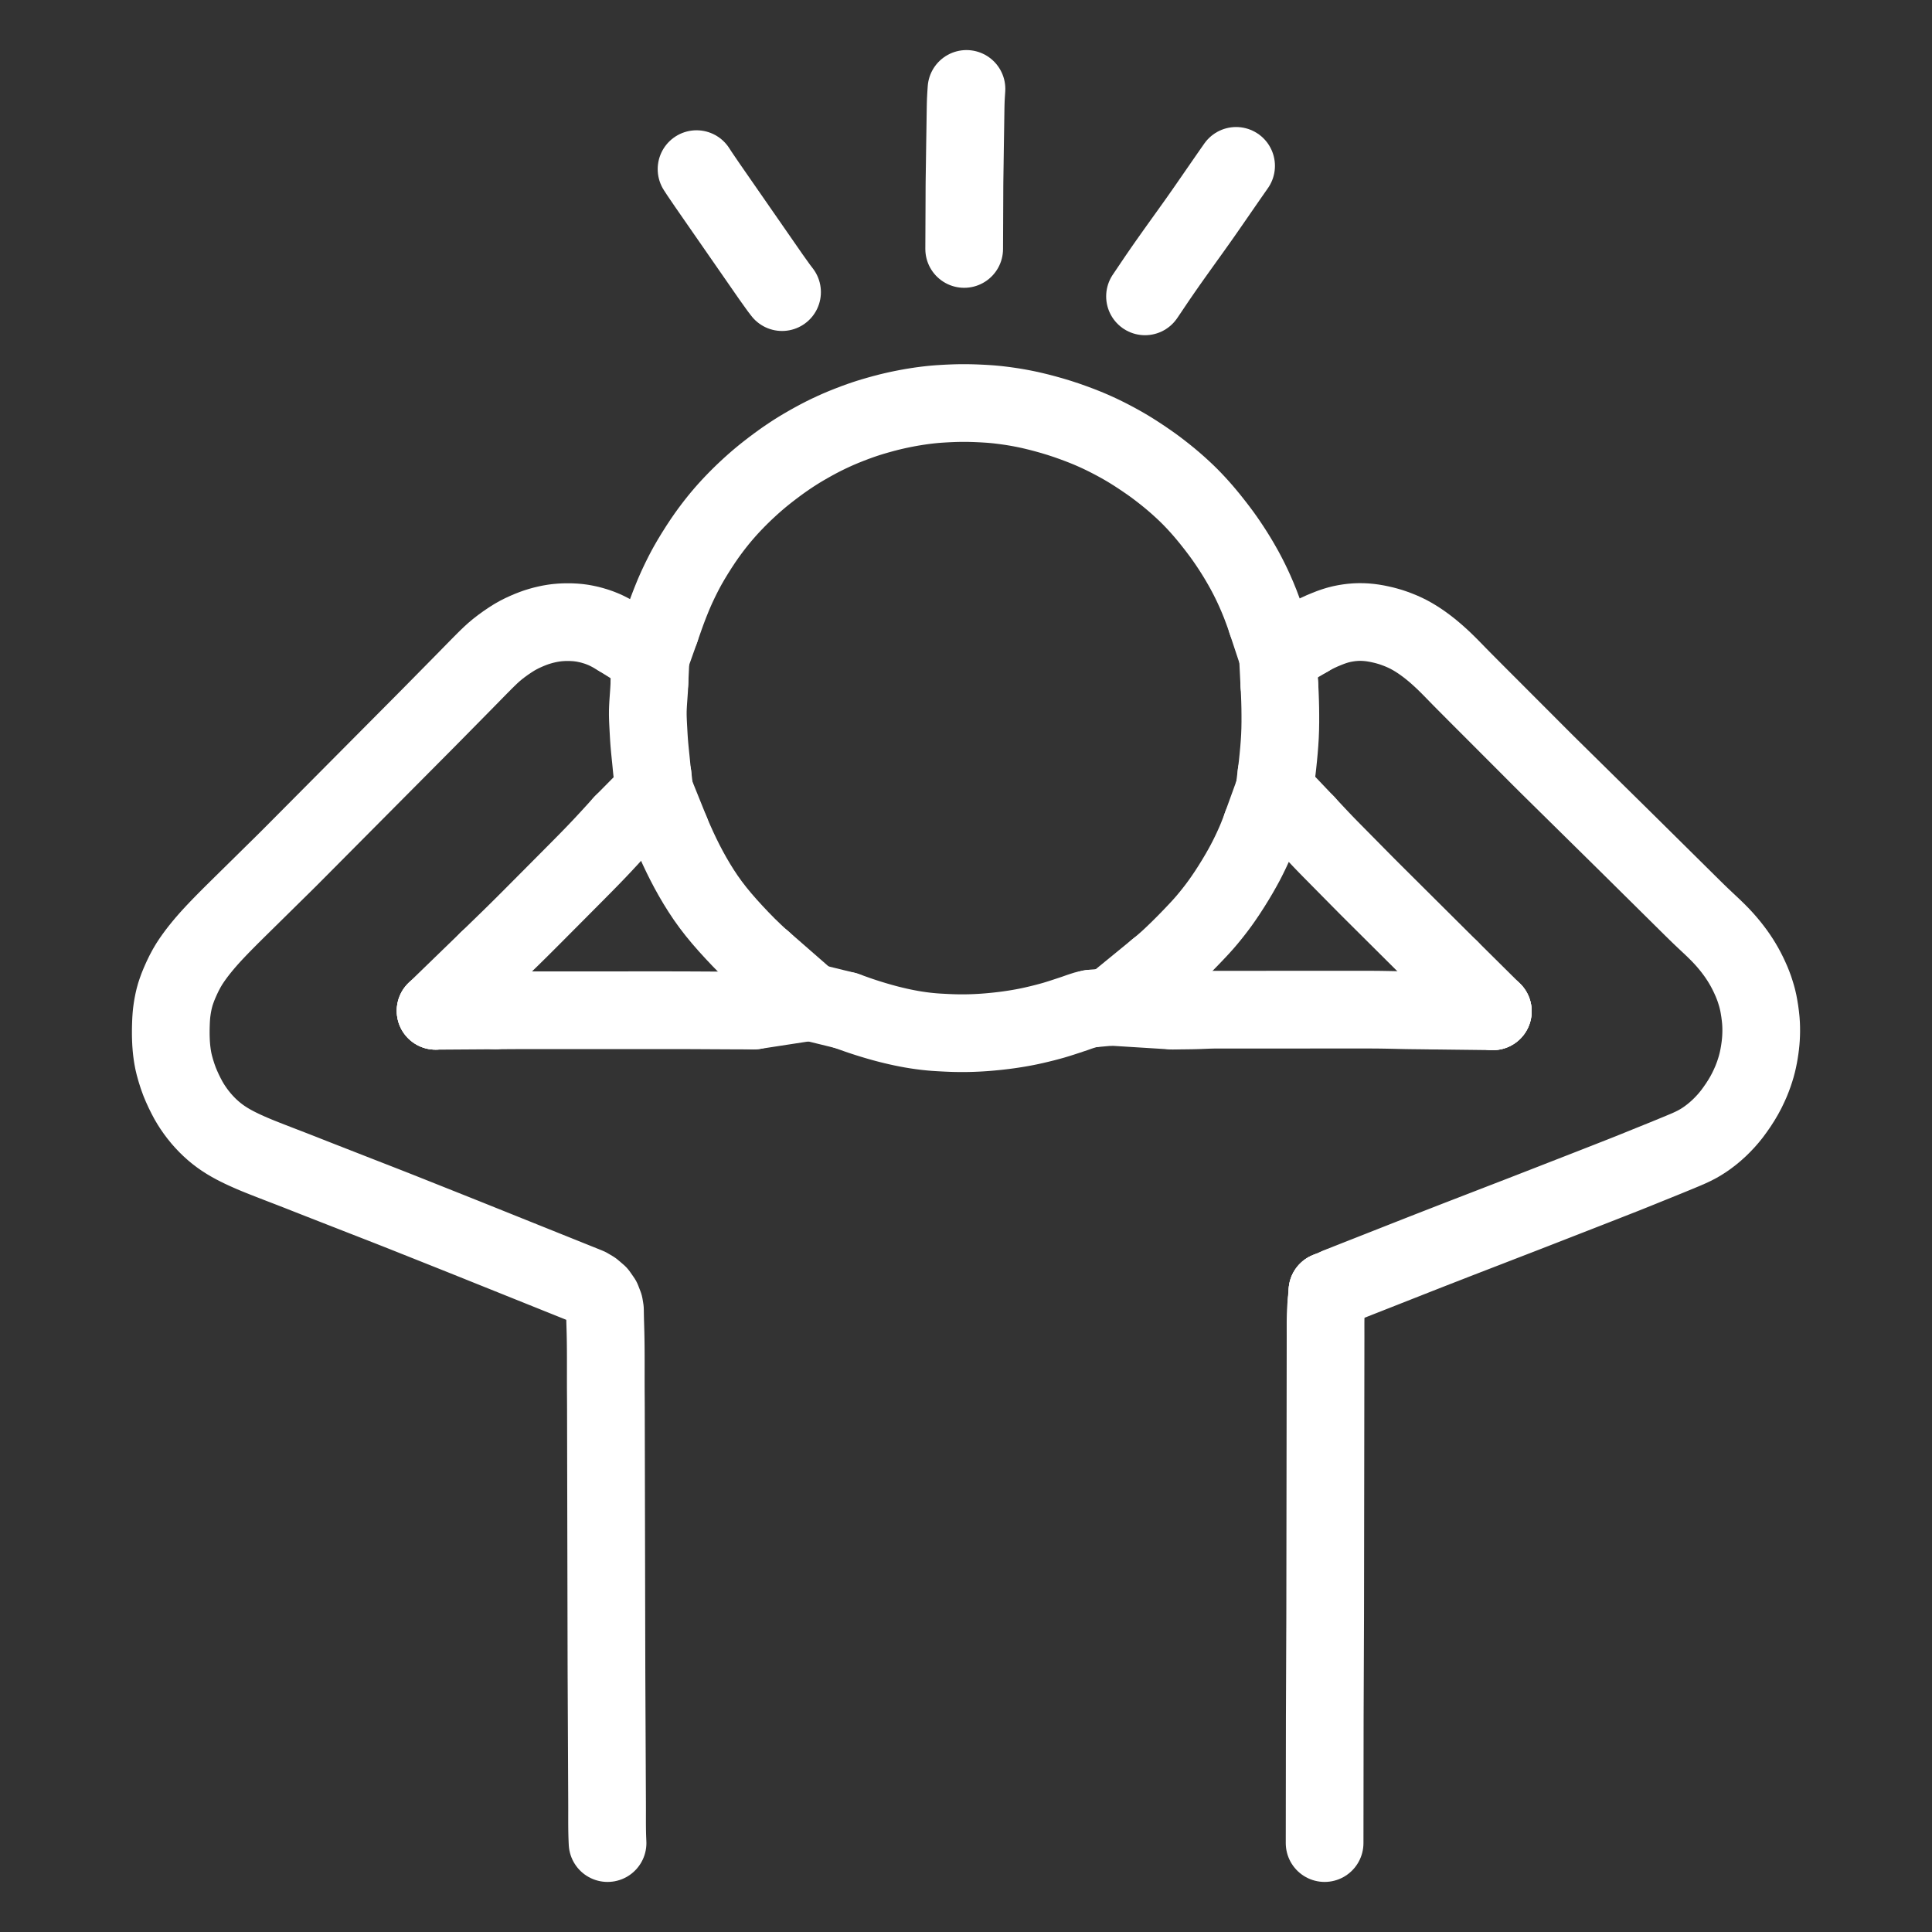
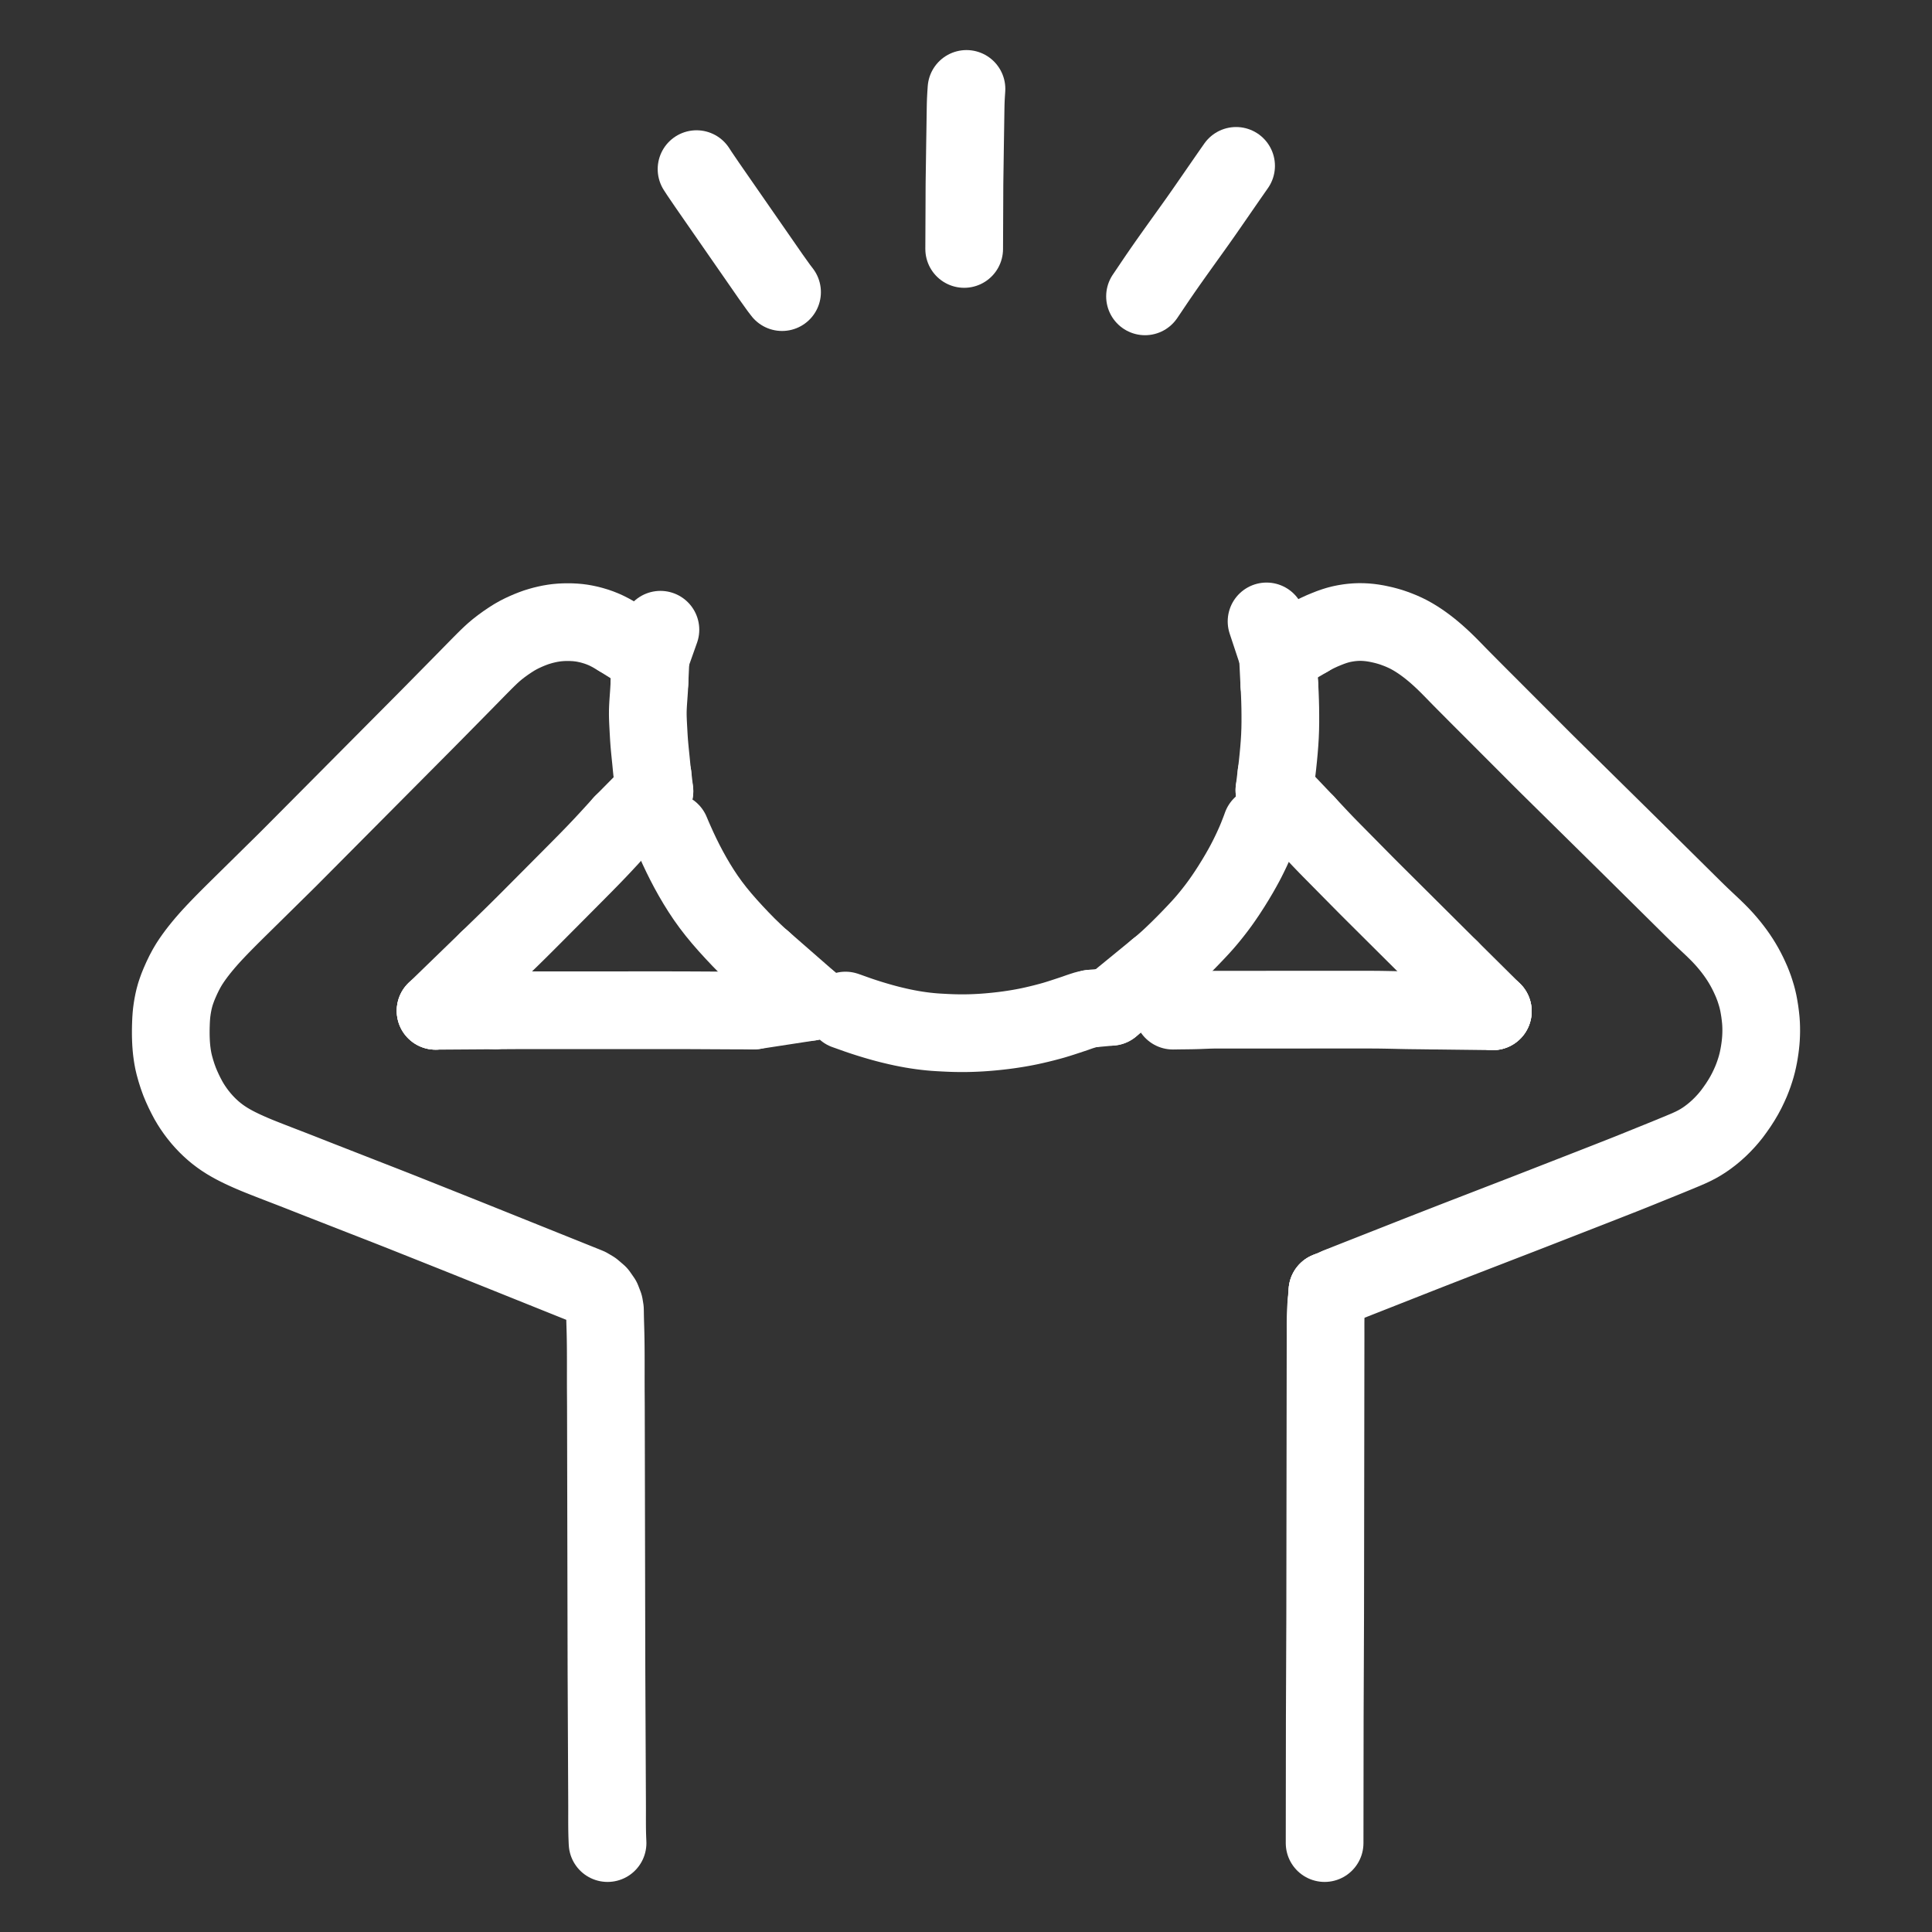
<svg xmlns="http://www.w3.org/2000/svg" height="1024" width="1024" viewBox="-47.5 -47.5 1119.0 1119.0">
  <rect x="-47.5" y="-47.5" width="1119.0" height="1119.0" fill="#333333" stroke="none" />
  <g stroke-width="45.0" id="skeleton-paths">
-     <path stroke-linejoin="round" stroke-linecap="round" fill="none" stroke-width="45" stroke="#FFFFFF" d="M510.945 96.694L510.950 95.613L510.957 94.076L510.966 92.160L510.975 90.003L510.984 88.086L510.994 85.929L511.002 84.013L511.012 81.856L511.020 79.939L511.030 77.782L511.039 75.866L511.048 73.709L511.057 71.793L511.067 69.636L511.075 67.719L511.083 65.562L511.089 63.646L511.097 61.489L511.108 59.572L511.131 57.415L511.157 55.499L511.190 53.342L511.218 51.426L511.251 49.268L511.280 47.352L511.311 45.186L511.339 43.277L511.369 41.148L511.396 39.280L511.427 37.126L511.456 35.171L511.491 32.951L511.522 31.030L511.556 28.881L511.585 26.987L511.618 24.828L511.646 22.912L511.679 20.755L511.708 18.838L511.740 16.681L511.769 14.765L511.817 12.608L511.879 10.691L511.986 8.534L512.102 6.618L512.205 5.081L512.276 4" id="path-0-0" />
+     <path stroke-linejoin="round" stroke-linecap="round" fill="none" stroke-width="45" stroke="#FFFFFF" d="M510.945 96.694L510.950 95.613L510.957 94.076L510.966 92.160L510.975 90.003L510.984 88.086L510.994 85.929L511.002 84.013L511.012 81.856L511.020 79.939L511.030 77.782L511.039 75.866L511.048 73.709L511.057 71.793L511.067 69.636L511.075 67.719L511.083 65.562L511.089 63.646L511.097 61.489L511.108 59.572L511.131 57.415L511.190 53.342L511.218 51.426L511.251 49.268L511.280 47.352L511.311 45.186L511.339 43.277L511.369 41.148L511.396 39.280L511.427 37.126L511.456 35.171L511.491 32.951L511.522 31.030L511.556 28.881L511.585 26.987L511.618 24.828L511.646 22.912L511.679 20.755L511.708 18.838L511.740 16.681L511.769 14.765L511.817 12.608L511.879 10.691L511.986 8.534L512.102 6.618L512.205 5.081L512.276 4" id="path-0-0" />
  </g>
  <g stroke-width="45.0" id="skeleton-paths">
    <path stroke-linejoin="round" stroke-linecap="round" fill="none" stroke-width="45" stroke="#FFFFFF" d="M355.929 50.457L357.463 52.815L359.388 55.660L362.104 59.647L364.891 63.670L367.682 67.693L370.473 71.716L373.264 75.739L376.055 79.762L378.846 83.785L381.637 87.808L384.420 91.818L387.258 95.906L390.128 100.040L393.072 104.284L395.958 108.446L398.807 112.553L401.641 116.528L403.669 119.351L405.460 121.697" id="path-0-0" />
  </g>
  <g stroke-width="45.0" id="skeleton-paths">
    <path stroke-linejoin="round" stroke-linecap="round" fill="none" stroke-width="45" stroke="#FFFFFF" d="M615.683 124.152L616.460 123.017L617.523 121.439L619.114 119.075L621.119 116.095L623.496 112.596L626.173 108.711L628.924 104.774L631.460 101.187L633.684 98.063L635.429 95.619L637.014 93.402L638.391 91.480L639.878 89.406L641.247 87.498L642.729 85.427L644.095 83.515L645.565 81.450L646.909 79.554L648.448 77.370L650.157 74.926L652.359 71.757L654.845 68.168L657.320 64.589L659.511 61.420L661.220 58.949L662.780 56.697L664.134 54.742L665.556 52.700L666.816 50.890L667.743 49.571L668.438 48.571" id="path-0-0" />
  </g>
  <g stroke-width="45.0" id="skeleton-paths">
    <path stroke-linejoin="round" stroke-linecap="round" fill="none" stroke-width="45" stroke="#FFFFFF" d="M708.852 429.348L709.897 430.467L711.380 432.056L713.231 434.038L715.309 436.257L717.155 438.215L719.162 440.320L720.905 442.126L722.824 444.089L724.601 445.893L726.673 447.988L728.579 449.917L730.724 452.089L732.628 454.017L734.771 456.189L736.675 458.117L738.818 460.288L740.722 462.217L742.868 464.385L744.779 466.307L746.935 468.464L748.855 470.378L751.017 472.529L752.939 474.441L755.101 476.593L757.022 478.504L759.184 480.656L761.105 482.568L763.268 484.719L765.189 486.631L767.351 488.783L769.272 490.695L771.435 492.846L773.356 494.758L775.518 496.910L777.439 498.821L779.601 500.973L781.522 502.885L783.685 505.036L785.606 506.948L787.768 509.100L789.688 511.009L791.228 512.539L792.310 513.612" id="path-0-0" />
    <path stroke-linejoin="round" stroke-linecap="round" fill="none" stroke-width="45" stroke="#FFFFFF" d="M631.838 537.860L632.972 537.839L634.554 537.820L636.476 537.791L638.602 537.770L640.453 537.745L642.633 537.718L644.529 537.674L646.759 537.610L648.616 537.535L650.772 537.447L652.638 537.379L654.798 537.325L656.715 537.303L658.872 537.293L660.788 537.293L662.945 537.292L664.861 537.292L667.019 537.292L668.935 537.292L671.092 537.292L673.008 537.292L675.165 537.291L677.082 537.291L679.239 537.291L681.155 537.291L683.312 537.291L685.229 537.291L687.386 537.290L689.302 537.290L691.459 537.290L693.375 537.290L695.532 537.290L697.449 537.290L699.606 537.289L701.522 537.289L703.679 537.289L705.596 537.289L707.753 537.289L709.669 537.289L711.826 537.288L713.742 537.288L715.899 537.288L717.816 537.288L719.973 537.288L721.889 537.288L724.046 537.287L725.963 537.287L728.120 537.287L730.036 537.287L732.193 537.287L734.109 537.287L736.266 537.286L738.183 537.286L740.340 537.286L742.256 537.286L744.413 537.286L746.330 537.286L748.487 537.292L750.403 537.305L752.560 537.333L754.476 537.365L756.634 537.404L758.554 537.444L760.773 537.491L762.762 537.540L765.027 537.588L766.894 537.627L768.984 537.660L770.751 537.683L772.933 537.707L774.837 537.727L777.050 537.757L778.895 537.779L781.120 537.810L782.526 537.818L784.072 537.836" id="path-1-0" />
    <path stroke-linejoin="round" stroke-linecap="round" fill="none" stroke-width="45" stroke="#FFFFFF" d="M622.694 513.839L623.877 512.872L625.537 511.493L627.578 509.723L629.838 507.686L631.813 505.829L634.018 503.719L635.957 501.826L638.120 499.674L640.024 497.746L642.160 495.546L644.053 493.573L646.102 491.409L647.839 489.540L649.685 487.485L651.331 485.578L653.149 483.392L654.750 481.402L656.396 479.295L657.823 477.412L659.418 475.238L661.160 472.762L663.302 469.596L665.700 465.883L668.140 461.940L670.349 458.213L672.178 454.982L673.521 452.521L674.695 450.265L675.610 448.445L676.657 446.302L677.557 444.401L678.560 442.214L679.427 440.258L680.401 437.961L681.434 435.349L682.316 433.072L683.181 430.706" id="path-2-0" />
    <path stroke-linejoin="round" stroke-linecap="round" fill="none" stroke-width="45" stroke="#FFFFFF" d="M341.012 434.231L342.092 436.805L343.379 439.749L345.211 443.822L347.149 447.914L349.143 451.923L351.316 456.071L353.594 460.176L356.065 464.394L358.650 468.528L361.310 472.528L364.179 476.528L367.209 480.458L370.539 484.498L374.047 488.516L377.693 492.514L381.419 496.463L385.215 500.342L389.124 504.120L391.998 506.817L394.533 509.031" id="path-3-0" />
    <path stroke-linejoin="round" stroke-linecap="round" fill="none" stroke-width="45" stroke="#FFFFFF" d="M239.431 537.721L242.015 537.704L244.971 537.684L249.097 537.656L253.168 537.637L257.241 537.626L261.315 537.624L265.388 537.624L269.462 537.623L273.535 537.623L277.608 537.622L281.682 537.622L285.755 537.622L289.829 537.621L293.902 537.621L297.975 537.620L302.049 537.620L306.122 537.620L310.196 537.619L314.269 537.619L318.342 537.618L322.416 537.618L326.489 537.618L330.563 537.617L334.636 537.617L338.709 537.617L342.783 537.619L346.856 537.627L350.930 537.641L355.003 537.660L359.077 537.681L363.150 537.703L367.223 537.724L371.297 537.745L375.370 537.767L379.443 537.784L383.573 537.797L386.534 537.801L389.122 537.801" id="path-4-0" />
    <path stroke-linejoin="round" stroke-linecap="round" fill="none" stroke-width="45" stroke="#FFFFFF" d="M235.001 508.662L237.505 506.235L240.462 503.368L244.598 499.356L248.723 495.335L252.831 491.296L256.916 487.234L260.987 483.158L265.050 479.074L269.112 474.990L273.175 470.906L277.238 466.822L281.301 462.738L285.373 458.640L289.370 454.605L293.299 450.617L297.110 446.693L300.871 442.747L304.588 438.752L308.252 434.755L310.881 431.868L313.109 429.412" id="path-5-0" />
-     <path stroke-linejoin="round" stroke-linecap="round" fill="none" stroke-width="45" stroke="#FFFFFF" d="M335.012 317.234L335.560 315.667L336.145 313.996L337.035 311.469L337.831 309.207L338.713 306.768L339.630 304.322L340.694 301.572L341.782 298.866L342.734 296.561L343.688 294.367L344.525 292.500L345.534 290.338L346.420 288.483L347.528 286.252L348.476 284.379L349.670 282.107L350.914 279.843L352.706 276.734L354.859 273.179L357.326 269.274L359.635 265.775L361.741 262.729L363.492 260.299L365.233 257.976L366.773 255.978L368.482 253.831L370.085 251.886L371.914 249.738L373.581 247.846L375.416 245.830L377.121 244.015L379.120 241.946L381.004 240.051L383.154 237.955L385.093 236.121L387.194 234.187L389.022 232.548L390.969 230.849L392.744 229.342L394.850 227.612L397.146 225.789L399.832 223.715L402.512 221.705L404.886 219.972L407.073 218.427L409 217.107L411.103 215.706L413.050 214.444L415.249 213.066L417.644 211.628L420.613 209.907L423.738 208.157L426.822 206.494L429.632 205.052L432.355 203.718L435.099 202.432L437.900 201.177L441.038 199.850L444.414 198.501L447.786 197.212L450.782 196.128L453.187 195.295L455.544 194.531L458.034 193.767L461.091 192.882L464.129 192.040L467.128 191.260L469.796 190.615L472.478 190.008L475.179 189.441L477.866 188.917L480.586 188.427L483.298 187.984L485.988 187.579L488.745 187.213L491.453 186.902L493.874 186.665L496.280 186.474L498.562 186.332L501.126 186.187L503.663 186.073L505.929 185.992L508.156 185.944L510.072 185.927L512.267 185.933L514.181 185.959L516.396 186.019L518.262 186.088L520.452 186.188L522.303 186.283L524.461 186.414L526.351 186.547L528.541 186.739L530.455 186.932L532.668 187.195L534.551 187.435L536.792 187.749L538.636 188.024L540.861 188.387L542.700 188.710L544.936 189.130L546.765 189.498L548.984 189.971L551.241 190.493L554.317 191.244L557.901 192.185L561.935 193.315L566.046 194.563L570.104 195.897L574.099 197.310L577.587 198.608L580.680 199.818L582.961 200.750L585.231 201.720L587.142 202.574L589.289 203.560L591.252 204.498L593.517 205.614L595.904 206.839L598.529 208.225L601.130 209.651L603.448 210.963L605.689 212.283L607.680 213.498L609.969 214.940L612.351 216.491L615.020 218.273L617.584 220.032L619.841 221.619L622.078 223.255L624.406 225.026L627.059 227.095L629.811 229.322L632.495 231.583L635.145 233.906L637.612 236.162L639.731 238.156L641.722 240.120L643.481 241.921L645.491 244.054L647.313 246.054L649.324 248.340L651.064 250.391L652.968 252.695L654.732 254.908L656.612 257.300L658.448 259.710L660.133 261.964L661.900 264.433L663.602 266.904L665.443 269.657L667.172 272.341L668.814 274.984L670.377 277.592L671.857 280.155L673.162 282.478L674.399 284.779L675.476 286.850L676.651 289.194L677.844 291.675L679.260 294.761L680.788 298.276L682.405 302.243L683.997 306.471L685.132 309.628L686.077 312.416" id="path-6-0" />
    <path stroke-linejoin="round" stroke-linecap="round" fill="none" stroke-width="45" stroke="#FFFFFF" d="M691.792 400.747L692.111 398.315L692.450 395.377L692.878 391.240L693.263 387.128L693.587 383.025L693.839 378.968L693.996 374.876L694.064 370.785L694.063 366.695L694.021 362.599L693.922 358.542L693.776 354.474L693.632 351.583L693.491 349.117" id="path-7-0" />
    <path stroke-linejoin="round" stroke-linecap="round" fill="none" stroke-width="45" stroke="#FFFFFF" d="M442.202 537.800L443.567 538.269L444.844 538.729L446.996 539.496L448.861 540.158L451.053 540.912L453.014 541.561L455.176 542.257L457.150 542.872L459.274 543.512L461.262 544.094L463.404 544.700L465.383 545.242L467.603 545.820L469.944 546.396L472.512 546.999L475.201 547.588L477.836 548.117L480.547 548.620L483.270 549.067L485.978 549.461L488.721 549.808L491.371 550.084L493.663 550.287L495.915 550.436L497.825 550.542L500.009 550.658L501.925 550.749L504.082 550.830L505.999 550.881L508.156 550.913L510.072 550.921L512.229 550.904L514.145 550.866L516.347 550.796L518.274 550.713L520.446 550.597L522.285 550.475L524.410 550.315L526.318 550.150L528.541 549.939L530.490 549.737L532.683 549.487L534.496 549.267L536.661 548.976L538.504 548.710L540.774 548.358L542.611 548.054L544.816 547.663L546.645 547.316L548.975 546.844L551.339 546.324L554.419 545.601L557.484 544.841L560.488 544.047L562.826 543.396L565.195 542.679L567.592 541.921L570.272 541.043L572.877 540.181L575.105 539.436L577.351 538.635L579.324 537.974L581.532 537.279L582.948 536.985L584.304 536.695" id="path-8-0" />
    <path stroke-linejoin="round" stroke-linecap="round" fill="none" stroke-width="45" stroke="#FFFFFF" d="M328.675 347.524L328.630 348.606L328.553 350.142L328.443 352.059L328.302 354.216L328.164 356.132L328.011 358.289L327.882 360.205L327.770 362.362L327.706 364.279L327.698 366.436L327.737 368.352L327.822 370.509L327.918 372.426L328.033 374.591L328.137 376.475L328.259 378.654L328.376 380.532L328.535 382.754L328.696 384.630L328.902 386.816L329.090 388.704L329.310 390.876L329.510 392.793L329.720 394.948L329.898 396.819L330.117 398.946L330.276 400.257L330.488 401.671" id="path-9-0" />
    <path stroke-linejoin="round" stroke-linecap="round" fill="none" stroke-width="45" stroke="#FFFFFF" d="M304.394 1020L304.341 1018.919L304.279 1017.382L304.213 1015.466L304.161 1013.309L304.133 1011.392L304.116 1009.235L304.111 1007.319L304.111 1005.162L304.115 1003.245L304.117 1001.088L304.116 999.172L304.111 997.015L304.103 995.099L304.093 992.942L304.084 991.025L304.074 988.868L304.065 986.952L304.055 984.795L304.046 982.878L304.036 980.721L304.027 978.805L304.017 976.648L304.009 974.732L303.999 972.574L303.990 970.658L303.980 968.501L303.971 966.585L303.961 964.428L303.952 962.511L303.942 960.354L303.933 958.438L303.923 956.281L303.914 954.364L303.904 952.207L303.895 950.291L303.885 948.134L303.876 946.218L303.866 944.061L303.857 942.144L303.847 939.987L303.839 938.071L303.829 935.914L303.820 933.997L303.810 931.840L303.801 929.924L303.791 927.767L303.782 925.851L303.772 923.694L303.765 921.777L303.757 919.620L303.752 917.704L303.747 915.547L303.743 913.630L303.738 911.473L303.734 909.557L303.730 907.400L303.726 905.484L303.721 903.327L303.717 901.410L303.713 899.253L303.708 897.337L303.704 895.180L303.700 893.263L303.695 891.106L303.691 889.190L303.686 886.954L303.682 884.981L303.676 882.703L303.671 880.851L303.666 878.720L303.663 876.930L303.660 874.792L303.656 872.904L303.652 870.739L303.648 868.823L303.644 866.666L303.639 864.749L303.635 862.592L303.631 860.676L303.626 858.519L303.622 856.603L303.618 854.446L303.614 852.529L303.609 850.372L303.605 848.456L303.600 846.299L303.596 844.382L303.592 842.225L303.588 840.309L303.583 838.152L303.579 836.236L303.575 834.079L303.570 832.162L303.566 830.005L303.562 828.089L303.557 825.932L303.553 824.015L303.549 821.858L303.545 819.942L303.540 817.785L303.536 815.869L303.531 813.712L303.527 811.795L303.523 809.638L303.519 807.722L303.514 805.565L303.510 803.648L303.506 801.491L303.501 799.575L303.497 797.418L303.493 795.502L303.488 793.344L303.484 791.428L303.480 789.271L303.476 787.355L303.471 785.198L303.467 783.281L303.462 781.124L303.458 779.208L303.454 777.051L303.450 775.134L303.445 772.977L303.441 771.061L303.437 768.904L303.431 766.988L303.422 764.831L303.409 762.914L303.394 760.757L303.381 758.841L303.372 756.684L303.367 754.767L303.365 752.610L303.365 750.694L303.366 748.537L303.368 746.621L303.369 744.464L303.370 742.547L303.369 740.390L303.365 738.474L303.357 736.317L303.346 734.400L303.328 732.243L303.307 730.327L303.276 728.170L303.241 726.254L303.193 724.097L303.142 722.180L303.077 719.935L303.018 717.941L302.959 715.517L302.924 713.521L302.880 711.030L302.451 708.485L301.179 705.199L298.955 702.019L295.914 699.424L293.142 697.780L290.254 696.607L288.154 695.763L285.672 694.766L283.493 693.891L280.884 692.843L278.357 691.828L276.047 690.901L273.682 689.951L271.680 689.147L269.349 688.211L267.076 687.298L264.090 686.098L261.081 684.890L258.059 683.677L255.690 682.726L253.325 681.776L251.323 680.972L248.991 680.036L246.718 679.123L243.732 677.923L240.658 676.689L237.594 675.459L235.155 674.480L232.839 673.550L230.410 672.574L227.324 671.335L223.833 669.935L220.337 668.534L217.232 667.293L214.792 666.319L212.480 665.397L210.049 664.429L206.962 663.199L203.457 661.803L199.942 660.403L196.826 659.163L194.375 658.188L192.092 657.278L190.141 656.500L187.881 655.599L185.605 654.696L182.606 653.509L179.512 652.291L176.431 651.082L173.973 650.120L171.674 649.222L169.710 648.456L167.440 647.571L165.175 646.687L162.160 645.510L159.067 644.302L155.961 643.088L153.597 642.164L151.453 641.327L149.595 640.600L147.369 639.730L145.370 638.948L143.052 638.043L140.773 637.153L137.708 635.956L134.281 634.610L130.800 633.241L127.730 632.031L125.366 631.102L123.103 630.219L121.129 629.454L118.856 628.576L116.410 627.634L113.302 626.434L109.734 625.048L106.240 623.681L103.103 622.434L100.793 621.494L98.620 620.577L96.744 619.759L94.624 618.807L92.605 617.870L90.365 616.775L88.258 615.691L86.013 614.454L83.985 613.254L81.840 611.875L79.914 610.527L77.886 608.981L76.073 607.477L74.176 605.770L72.490 604.136L70.668 602.222L69.004 600.340L67.219 598.146L65.699 596.122L64.180 593.935L62.908 591.950L61.576 589.692L60.260 587.198L58.923 584.502L57.614 581.634L56.499 578.954L55.345 575.756L54.364 572.665L53.484 569.506L52.944 567.236L52.531 565.055L52.254 563.291L51.962 561.062L51.764 559.101L51.592 556.790L51.501 554.919L51.434 552.789L51.411 551.053L51.417 548.939L51.451 547.101L51.523 544.876L51.606 542.974L51.758 540.772L51.944 538.904L52.242 536.715L52.548 534.858L52.988 532.607L53.419 530.740L54.046 528.449L54.684 526.520L55.533 524.172L56.502 521.817L57.784 518.924L59.190 516.015L60.724 513.161L62.070 510.891L63.532 508.666L64.877 506.749L66.487 504.561L68.029 502.580L69.808 500.386L71.431 498.457L73.236 496.387L74.921 494.519L76.846 492.441L78.585 490.606L80.486 488.633L82.221 486.855L84.254 484.797L86.146 482.902L88.303 480.759L90.232 478.854L92.405 476.713L94.336 474.812L96.510 472.671L98.441 470.770L100.615 468.629L102.546 466.728L104.711 464.594L106.552 462.780L108.565 460.792L110.262 459.118L112.286 457.123L114.148 455.295L116.330 453.145L118.268 451.228L120.432 449.070L122.345 447.151L124.497 444.988L126.407 443.066L128.557 440.902L130.468 438.980L132.618 436.816L134.528 434.894L136.679 432.730L138.589 430.808L140.739 428.644L142.650 426.722L144.800 424.558L146.713 422.632L148.915 420.416L151.121 418.196L153.574 415.727L156.016 413.270L158.192 411.081L160.373 408.887L162.276 406.972L164.427 404.808L166.337 402.886L168.487 400.722L170.398 398.800L172.548 396.636L174.458 394.713L176.609 392.550L178.519 390.627L180.669 388.463L182.580 386.541L184.730 384.377L186.640 382.455L188.791 380.291L190.701 378.369L192.851 376.205L194.762 374.283L196.912 372.119L198.821 370.195L200.968 368.028L202.872 366.100L205.015 363.928L206.917 361.998L209.059 359.825L210.961 357.895L213.102 355.722L215.005 353.792L217.146 351.619L219.048 349.688L221.188 347.514L223.087 345.580L225.222 343.401L227.118 341.465L229.251 339.293L231.139 337.380L233.191 335.319L234.963 333.568L236.864 331.753L238.598 330.182L240.666 328.443L242.909 326.710L245.501 324.829L248.091 323.084L250.438 321.601L252.751 320.298L254.848 319.234L257.110 318.194L259.096 317.341L261.219 316.511L263.111 315.823L265.215 315.180L267.038 314.666L269.134 314.166L271.005 313.767L273.209 313.393L275.146 313.144L277.315 312.956L279.204 312.863L281.403 312.832L283.337 312.861L285.549 312.975L287.379 313.132L289.540 313.415L291.380 313.744L293.598 314.219L295.510 314.720L297.816 315.409L299.787 316.096L302.023 316.986L303.849 317.813L306.043 318.933L308.022 320.037L309.660 320.991L310.817 321.699" id="path-10-0" />
    <path stroke-linejoin="round" stroke-linecap="round" fill="none" stroke-width="45" stroke="#FFFFFF" d="M710.511 321.848L711.498 321.240L713.154 320.340L715.557 319.137L718.281 317.881L720.976 316.770L723.232 315.879L725.452 315.113L727.381 314.524L729.555 313.978L731.480 313.586L733.581 313.244L735.450 313.011L737.620 312.833L739.555 312.762L741.744 312.778L743.636 312.874L745.807 313.072L747.744 313.329L749.950 313.705L751.824 314.097L753.933 314.573L755.770 315.060L757.907 315.677L759.856 316.340L762.038 317.148L764.072 317.966L766.330 318.976L768.427 320.011L770.669 321.250L772.685 322.466L774.822 323.853L776.751 325.192L778.803 326.705L780.666 328.152L782.731 329.843L784.666 331.501L786.866 333.479L788.848 335.336L791.034 337.467L792.945 339.388L795.076 341.567L796.962 343.504L799.011 345.595L800.782 347.384L802.710 349.323L804.479 351.101L806.459 353.093L808.229 354.873L810.167 356.815L811.946 358.593L814.019 360.665L815.929 362.574L818.082 364.730L819.997 366.649L822.152 368.808L824.067 370.726L826.222 372.885L828.135 374.800L830.332 376.999L832.529 379.197L834.982 381.654L837.435 384.112L839.630 386.314L841.825 388.515L843.737 390.431L845.895 392.587L847.816 394.500L849.983 396.646L851.912 398.550L854.085 400.691L856.016 402.593L858.188 404.735L860.119 406.637L862.291 408.778L864.222 410.681L866.395 412.822L868.325 414.724L870.498 416.866L872.428 418.768L874.601 420.909L876.531 422.812L878.704 424.953L880.634 426.855L882.807 428.997L884.737 430.899L886.910 433.040L888.841 434.943L891.013 437.085L892.943 438.988L895.113 441.131L897.041 443.036L899.210 445.182L901.136 447.088L903.305 449.233L905.231 451.139L907.400 453.285L909.326 455.191L911.495 457.337L913.422 459.243L915.590 461.388L917.517 463.294L919.685 465.440L921.612 467.346L923.779 469.491L925.702 471.394L927.790 473.462L929.582 475.237L931.534 477.168L933.318 478.931L935.405 480.977L937.339 482.850L939.593 484.987L941.859 487.117L944.392 489.500L946.887 491.921L949.079 494.135L951.136 496.349L952.818 498.270L954.533 500.328L955.999 502.184L957.529 504.226L958.885 506.144L960.294 508.266L961.536 510.264L962.826 512.483L963.951 514.571L965.113 516.880L966.061 518.914L967.015 521.064L967.752 522.900L968.559 525.055L969.199 527.013L969.885 529.262L970.367 531.067L970.880 533.270L971.291 535.477L971.746 538.272L972.099 540.995L972.357 543.418L972.506 545.666L972.572 547.582L972.589 549.739L972.551 551.656L972.449 553.821L972.308 555.707L972.083 557.884L971.840 559.764L971.503 561.996L971.167 563.915L970.717 566.155L970.280 568.042L969.697 570.250L969.105 572.211L968.333 574.542L967.584 576.590L966.668 578.905L965.571 581.354L964.292 584.032L962.748 586.937L961.131 589.674L959.241 592.623L957.328 595.357L955.574 597.747L953.796 599.937L952.117 601.860L950.049 604.049L948.063 605.993L945.783 608.037L943.748 609.715L941.517 611.407L939.573 612.759L937.392 614.140L935.406 615.273L933.068 616.470L930.990 617.435L928.690 618.440L926.796 619.232L924.496 620.189L922.031 621.204L918.858 622.508L915.760 623.771L912.782 624.977L910.517 625.893L908.270 626.797L906.333 627.583L904.198 628.448L902.325 629.210L900.178 630.075L898.242 630.856L895.966 631.768L894.159 632.488L891.930 633.368L890.194 634.050L887.971 634.923L886.159 635.635L883.928 636.512L881.982 637.274L879.838 638.115L877.952 638.853L875.795 639.697L873.846 640.459L871.558 641.352L869.741 642.061L867.507 642.933L865.770 643.611L863.546 644.477L861.734 645.184L859.510 646.051L857.575 646.805L855.333 647.680L853.400 648.434L851.145 649.313L849.348 650.014L847.103 650.889L845.359 651.569L843.117 652.443L841.300 653.151L839.067 654.020L837.130 654.773L834.850 655.657L832.404 656.604L829.293 657.807L826.184 659.008L823.131 660.189L820.918 661.044L818.667 661.917L816.848 662.621L814.612 663.488L812.673 664.238L810.392 665.120L807.947 666.064L804.837 667.266L801.730 668.466L798.677 669.648L796.465 670.505L794.214 671.381L792.396 672.090L790.154 672.966L788.208 673.723L786.063 674.558L784.179 675.291L782.019 676.135L780.085 676.890L777.808 677.782L776.014 678.485L773.771 679.367L772.029 680.052L769.789 680.935L767.975 681.650L765.744 682.529L763.810 683.291L761.534 684.187L759.096 685.147L756.030 686.354L752.845 687.608L749.807 688.805L747.369 689.765L745.056 690.676L742.600 691.643L739.570 692.836L736.394 694.087L733.285 695.315L730.669 696.366L728.866 697.097L727.553 697.651" id="path-11-0" />
    <path stroke-linejoin="round" stroke-linecap="round" fill="none" stroke-width="45" stroke="#FFFFFF" d="M719.704 1020L719.705 1018.919L719.707 1017.382L719.709 1015.466L719.712 1013.309L719.714 1011.392L719.717 1009.235L719.719 1007.319L719.722 1005.162L719.724 1003.245L719.727 1001.088L719.729 999.172L719.732 997.015L719.734 995.099L719.737 992.942L719.739 991.025L719.742 988.868L719.744 986.952L719.747 984.795L719.749 982.878L719.752 980.721L719.754 978.805L719.757 976.648L719.759 974.732L719.762 972.574L719.764 970.658L719.767 968.501L719.769 966.585L719.772 964.428L719.774 962.511L719.777 960.354L719.779 958.438L719.782 956.281L719.784 954.364L719.787 952.207L719.790 950.291L719.794 948.134L719.799 946.218L719.807 944.061L719.815 942.144L719.823 939.987L719.831 938.071L719.840 935.914L719.847 933.997L719.856 931.840L719.864 929.924L719.872 927.767L719.880 925.851L719.889 923.694L719.896 921.777L719.905 919.620L719.913 917.704L719.921 915.547L719.929 913.630L719.938 911.473L719.945 909.557L719.954 907.400L719.962 905.484L719.970 903.327L719.978 901.410L719.987 899.253L719.994 897.337L720.003 895.180L720.011 893.263L720.019 891.106L720.025 889.190L720.031 887.033L720.035 885.117L720.038 882.959L720.041 881.043L720.044 878.886L720.047 876.970L720.050 874.813L720.052 872.896L720.055 870.739L720.058 868.823L720.061 866.666L720.064 864.749L720.067 862.592L720.070 860.676L720.073 858.519L720.075 856.603L720.078 854.446L720.081 852.529L720.084 850.372L720.087 848.456L720.090 846.299L720.092 844.382L720.095 842.225L720.098 840.309L720.101 838.152L720.104 836.236L720.107 834.079L720.109 832.162L720.112 830.005L720.115 828.089L720.118 825.932L720.121 824.015L720.124 821.858L720.127 819.942L720.130 817.772L720.133 815.857L720.136 813.716L720.140 811.837L720.143 809.700L720.146 807.790L720.148 805.627L720.150 803.719L720.153 801.535L720.155 799.602L720.158 797.418L720.161 795.502L720.164 793.344L720.167 791.428L720.170 789.271L720.172 787.355L720.175 785.198L720.178 783.281L720.181 781.124L720.184 779.208L720.187 777.051L720.189 775.134L720.192 772.977L720.195 771.061L720.198 768.904L720.201 766.988L720.204 764.831L720.206 762.914L720.209 760.757L720.212 758.841L720.215 756.684L720.218 754.767L720.221 752.610L720.224 750.694L720.227 748.537L720.229 746.621L720.232 744.464L720.235 742.547L720.238 740.390L720.241 738.474L720.244 736.317L720.246 734.400L720.250 732.215L720.252 730.280L720.255 728.037L720.255 726.089L720.253 723.862L720.249 722.013L720.247 719.901L720.250 718.104L720.279 715.919L720.322 714.064L720.419 711.792L720.541 709.800L720.668 708.021L720.782 706.712" id="path-12-0" />
    <path stroke-linejoin="round" stroke-linecap="round" fill="none" stroke-width="45" stroke="#FFFFFF" d="M792.310 513.612L817.143 538.230" id="path-extension-1" />
    <path stroke-linejoin="round" stroke-linecap="round" fill="none" stroke-width="45" stroke="#FFFFFF" d="M784.072 537.836L817.143 538.230" id="path-extension-2" />
    <path stroke-linejoin="round" stroke-linecap="round" fill="none" stroke-width="45" stroke="#FFFFFF" d="M239.431 537.721L204.781 537.956" id="path-extension-3" />
    <path stroke-linejoin="round" stroke-linecap="round" fill="none" stroke-width="45" stroke="#FFFFFF" d="M235.001 508.662L204.781 537.956" id="path-extension-4" />
    <path stroke-linejoin="round" stroke-linecap="round" fill="none" stroke-width="45" stroke="#FFFFFF" d="M727.553 697.651L721.338 700.277" id="path-extension-5" />
    <path stroke-linejoin="round" stroke-linecap="round" fill="none" stroke-width="45" stroke="#FFFFFF" d="M720.782 706.712L721.338 700.277" id="path-extension-6" />
    <path stroke-linejoin="round" stroke-linecap="round" fill="none" stroke-width="45" stroke="#FFFFFF" d="M817.143 538.230L817.143 538.230" id="path-connection-1" />
    <path stroke-linejoin="round" stroke-linecap="round" fill="none" stroke-width="45" stroke="#FFFFFF" d="M204.781 537.956L204.781 537.956" id="path-connection-2" />
    <path stroke-linejoin="round" stroke-linecap="round" fill="none" stroke-width="45" stroke="#FFFFFF" d="M721.338 700.277L721.338 700.277" id="path-connection-3" />
    <path stroke-linejoin="round" stroke-linecap="round" fill="none" stroke-width="45" stroke="#FFFFFF" d="M708.852 429.348L690.618 410.174" id="path-connection-4" />
-     <path stroke-linejoin="round" stroke-linecap="round" fill="none" stroke-width="45" stroke="#FFFFFF" d="M683.181 430.706L690.618 410.174" id="path-connection-5" />
    <path stroke-linejoin="round" stroke-linecap="round" fill="none" stroke-width="45" stroke="#FFFFFF" d="M691.792 400.747L690.618 410.174" id="path-connection-6" />
    <path stroke-linejoin="round" stroke-linecap="round" fill="none" stroke-width="45" stroke="#FFFFFF" d="M584.304 536.695L596.048 535.632" id="path-connection-7" />
-     <path stroke-linejoin="round" stroke-linecap="round" fill="none" stroke-width="45" stroke="#FFFFFF" d="M631.838 537.860L596.048 535.632" id="path-connection-8" />
    <path stroke-linejoin="round" stroke-linecap="round" fill="none" stroke-width="45" stroke="#FFFFFF" d="M622.694 513.839L596.048 535.632" id="path-connection-9" />
    <path stroke-linejoin="round" stroke-linecap="round" fill="none" stroke-width="45" stroke="#FFFFFF" d="M330.488 401.671L331.547 410.752" id="path-connection-10" />
-     <path stroke-linejoin="round" stroke-linecap="round" fill="none" stroke-width="45" stroke="#FFFFFF" d="M341.012 434.231L331.547 410.752" id="path-connection-11" />
    <path stroke-linejoin="round" stroke-linecap="round" fill="none" stroke-width="45" stroke="#FFFFFF" d="M313.109 429.412L331.547 410.752" id="path-connection-12" />
-     <path stroke-linejoin="round" stroke-linecap="round" fill="none" stroke-width="45" stroke="#FFFFFF" d="M442.202 537.800L421.744 532.795" id="path-connection-13" />
    <path stroke-linejoin="round" stroke-linecap="round" fill="none" stroke-width="45" stroke="#FFFFFF" d="M394.533 509.031L421.744 532.795" id="path-connection-14" />
    <path stroke-linejoin="round" stroke-linecap="round" fill="none" stroke-width="45" stroke="#FFFFFF" d="M389.122 537.801L421.744 532.795" id="path-connection-15" />
    <path stroke-linejoin="round" stroke-linecap="round" fill="none" stroke-width="45" stroke="#FFFFFF" d="M328.675 347.524L329.329 333.260" id="path-connection-16" />
    <path stroke-linejoin="round" stroke-linecap="round" fill="none" stroke-width="45" stroke="#FFFFFF" d="M310.817 321.699L329.329 333.260" id="path-connection-17" />
    <path stroke-linejoin="round" stroke-linecap="round" fill="none" stroke-width="45" stroke="#FFFFFF" d="M335.012 317.234L329.329 333.260" id="path-connection-18" />
    <path stroke-linejoin="round" stroke-linecap="round" fill="none" stroke-width="45" stroke="#FFFFFF" d="M710.511 321.848L692.661 332.289" id="path-connection-19" />
    <path stroke-linejoin="round" stroke-linecap="round" fill="none" stroke-width="45" stroke="#FFFFFF" d="M686.077 312.416L692.661 332.289" id="path-connection-20" />
    <path stroke-linejoin="round" stroke-linecap="round" fill="none" stroke-width="45" stroke="#FFFFFF" d="M693.491 349.117L692.661 332.289" id="path-connection-21" />
  </g>
</svg>